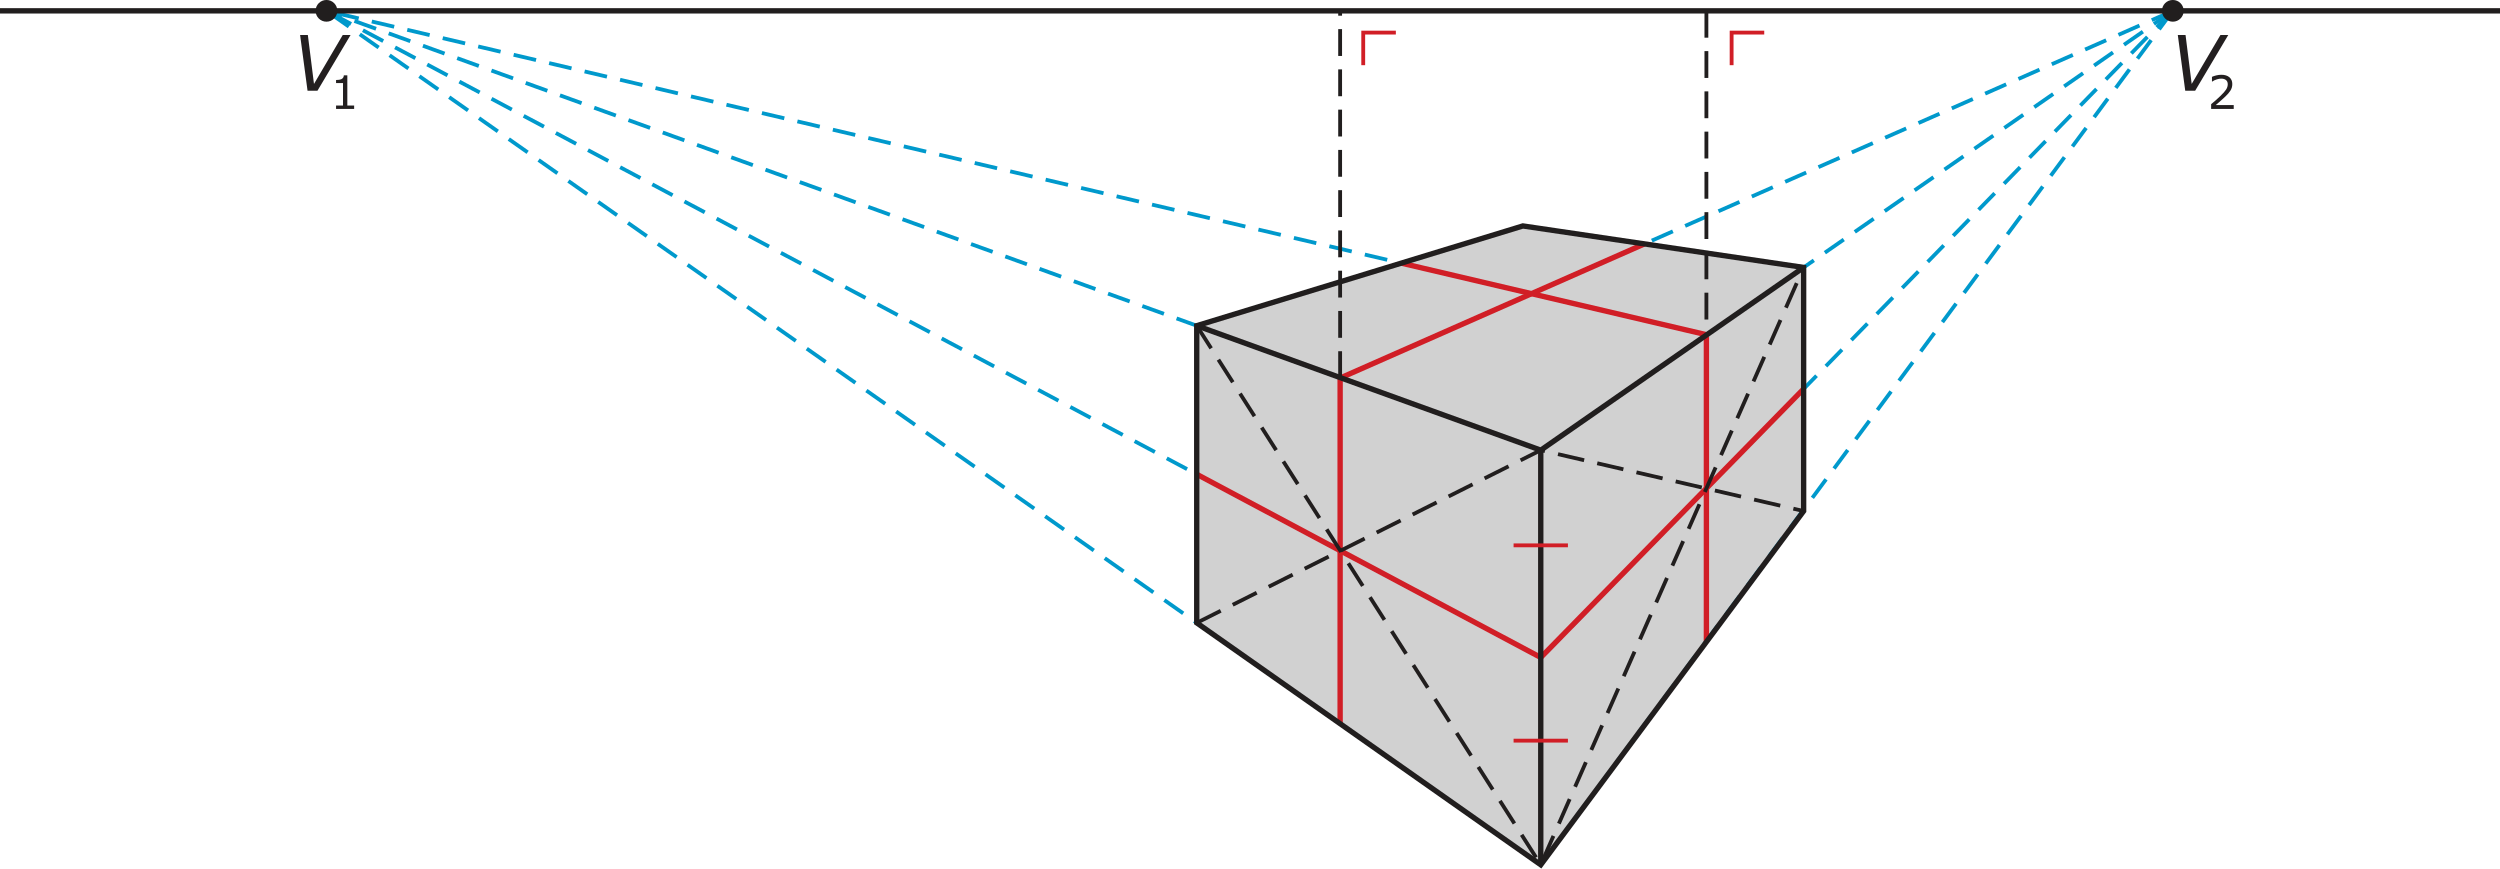
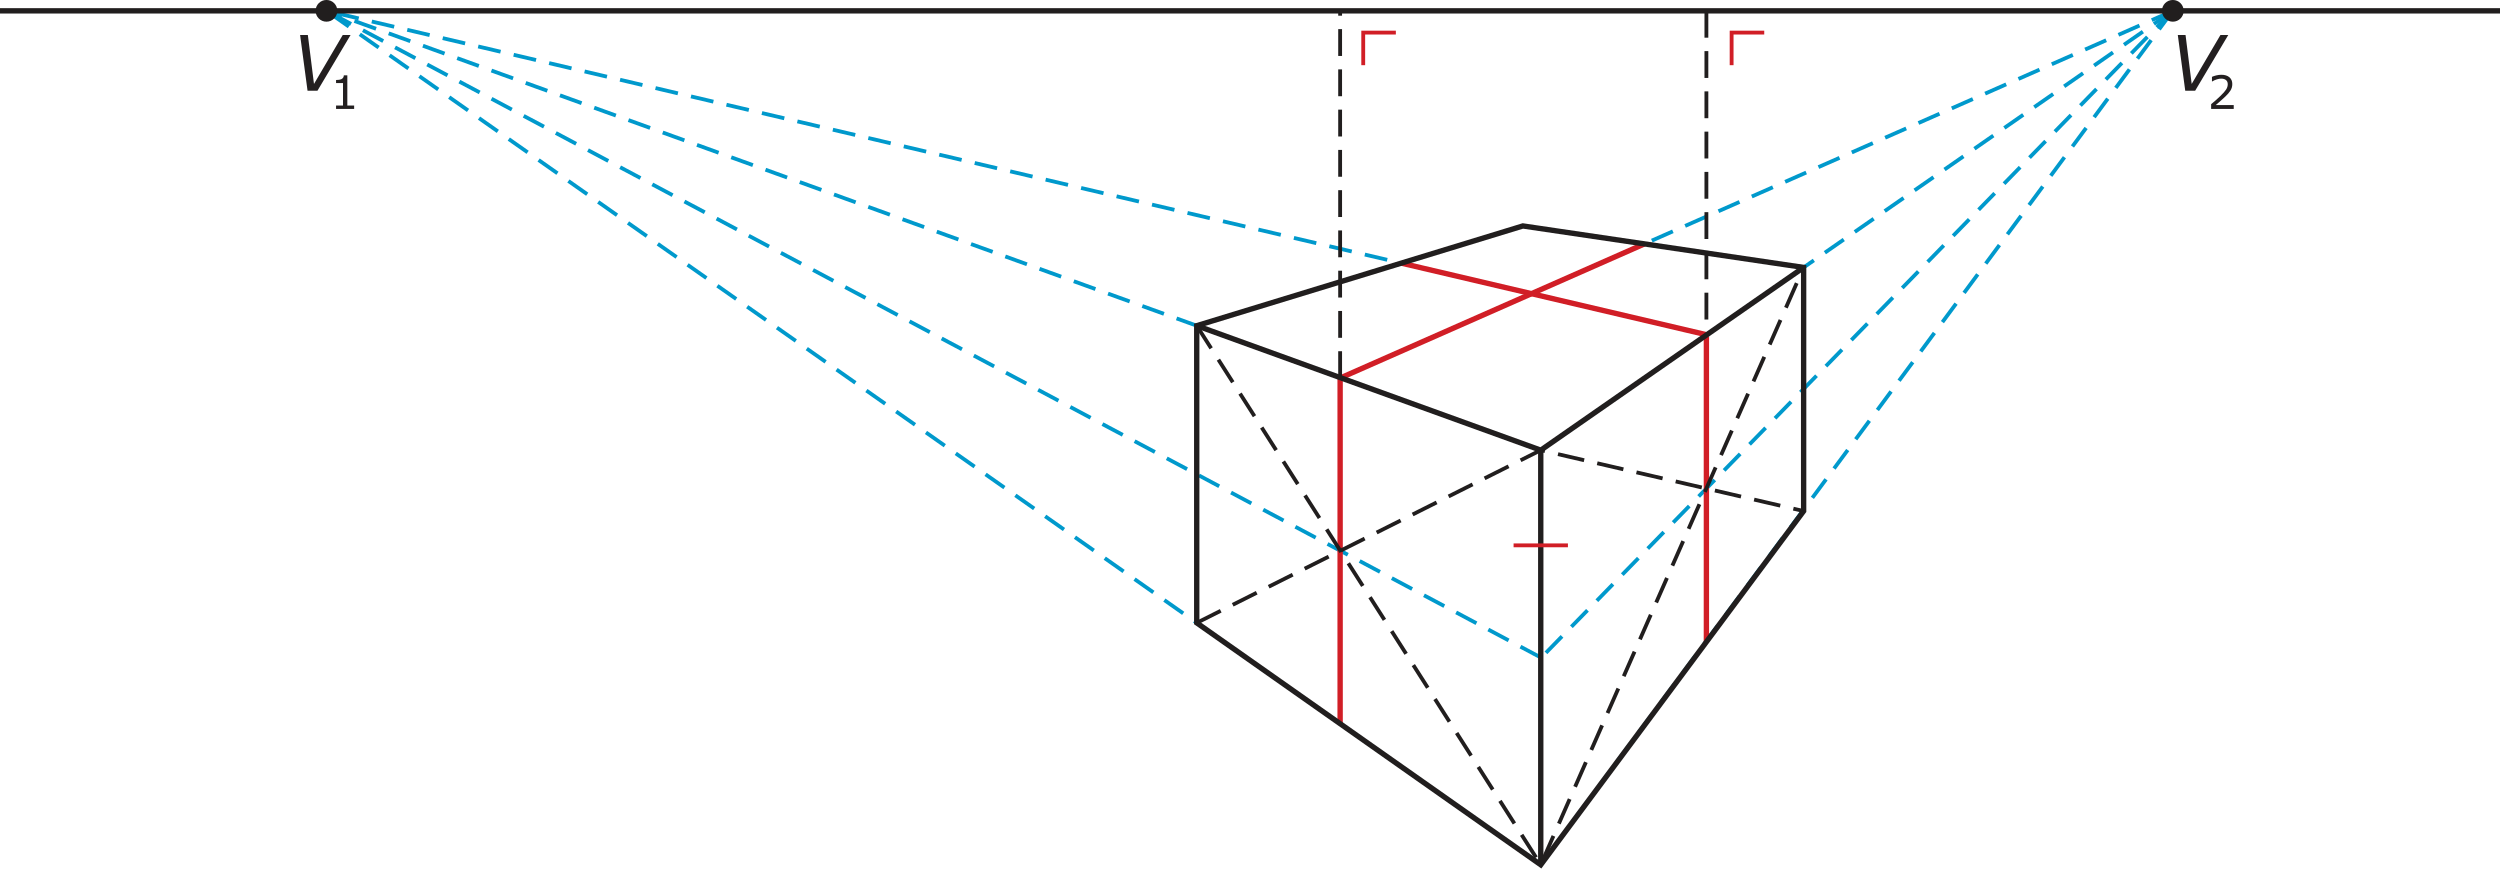
<svg xmlns="http://www.w3.org/2000/svg" xmlns:ns1="http://sodipodi.sourceforge.net/DTD/sodipodi-0.dtd" xmlns:ns2="http://www.inkscape.org/namespaces/inkscape" width="325.98pt" height="113.29pt" viewBox="0 0 325.98 113.29" version="1.1" id="svg99" ns1:docname="vc-g25-op4-t02.svg" ns2:version="0.92.1 r15371">
  <ns1:namedview pagecolor="#ffffff" bordercolor="#666666" borderopacity="1" objecttolerance="10" gridtolerance="10" guidetolerance="10" ns2:pageopacity="0" ns2:pageshadow="2" ns2:window-width="1920" ns2:window-height="986" id="namedview101" showgrid="false" ns2:zoom="2.5262285" ns2:cx="251.86928" ns2:cy="75.201723" ns2:window-x="-11" ns2:window-y="-11" ns2:window-maximized="1" ns2:current-layer="svg99" />
  <defs id="defs20">
    <clipPath id="clip1">
      <path d="M 193 0 L 291 0 L 291 113.289 L 193 113.289 Z M 193 0 " id="path2" />
    </clipPath>
    <clipPath id="clip2">
      <path d="M 35 0 L 208 0 L 208 113.289 L 35 113.289 Z M 35 0 " id="path5" />
    </clipPath>
    <clipPath id="clip3">
      <path d="M 0 1 L 325.98 1 L 325.98 2 L 0 2 Z M 0 1 " id="path8" />
    </clipPath>
    <clipPath id="clip4">
      <path d="M 148 27 L 243 27 L 243 113.289 L 148 113.289 Z M 148 27 " id="path11" />
    </clipPath>
    <clipPath id="clip5">
      <path d="M 146 19 L 246 19 L 246 113.289 L 146 113.289 Z M 146 19 " id="path14" />
    </clipPath>
    <clipPath id="clip6">
      <path d="M 200 58 L 202 58 L 202 113.289 L 200 113.289 Z M 200 58 " id="path17" />
    </clipPath>
  </defs>
-   <path ns2:connector-curvature="0" id="path22" d="m 156.043,42.469 42.527,-13.008 36.609,5.41 V 66.637 L 200.902,112.762 156.043,81.215 V 42.469" style="fill:#d1d1d1;fill-opacity:1;fill-rule:nonzero;stroke:none" />
  <g style="clip-rule:nonzero;stroke:#0099cc;stroke-opacity:1" id="g26" clip-path="url(#clip1)">
    <path ns2:connector-curvature="0" id="path24" transform="matrix(0.1,0,0,-0.1,0,113.29)" d="M 2833.164,1118.759 2009.023,5.283" style="fill:none;stroke:#0099cc;stroke-width:5;stroke-linecap:butt;stroke-linejoin:miter;stroke-miterlimit:10;stroke-dasharray:30, 17.5;stroke-opacity:1" />
  </g>
  <path ns2:connector-curvature="0" id="path28" d="M 283.32,1.414 201.137,85.574" style="fill:none;stroke:#0099cc;stroke-width:0.5;stroke-linecap:butt;stroke-linejoin:miter;stroke-miterlimit:10;stroke-dasharray:3, 1.75;stroke-opacity:1" />
  <path ns2:connector-curvature="0" id="path30" d="M 283.316,1.414 200.902,58.699" style="fill:none;stroke:#0099cc;stroke-width:0.5;stroke-linecap:butt;stroke-linejoin:miter;stroke-miterlimit:10;stroke-dasharray:3, 1.75;stroke-opacity:1" />
  <path ns2:connector-curvature="0" id="path32" d="M 283.32,1.414 174.742,49.297" style="fill:none;stroke:#0099cc;stroke-width:0.5;stroke-linecap:butt;stroke-linejoin:miter;stroke-miterlimit:10;stroke-dasharray:3, 1.75;stroke-opacity:1" />
  <g style="clip-rule:nonzero;stroke:#0099cc;stroke-opacity:1" id="g36" clip-path="url(#clip2)">
    <path ns2:connector-curvature="0" id="path34" transform="matrix(0.1,0,0,-0.1,0,113.29)" d="M 2009.023,5.283 425.664,1118.759" style="fill:none;stroke:#0099cc;stroke-width:5;stroke-linecap:butt;stroke-linejoin:miter;stroke-miterlimit:10;stroke-dasharray:30, 17.5;stroke-opacity:1" />
  </g>
  <path ns2:connector-curvature="0" id="path38" d="M 200.902,85.73 42.566,1.414" style="fill:none;stroke:#0099cc;stroke-width:0.5;stroke-linecap:butt;stroke-linejoin:miter;stroke-miterlimit:10;stroke-dasharray:3, 1.75;stroke-opacity:1" />
  <path ns2:connector-curvature="0" id="path40" d="M 200.902,58.699 42.566,1.414" style="fill:none;stroke:#0099cc;stroke-width:0.5;stroke-linecap:butt;stroke-linejoin:miter;stroke-miterlimit:10;stroke-dasharray:3, 1.75;stroke-opacity:1" />
  <path ns2:connector-curvature="0" id="path42" d="M 222.5,43.645 42.566,1.414" style="fill:none;stroke:#0099cc;stroke-width:0.5;stroke-linecap:butt;stroke-linejoin:miter;stroke-miterlimit:10;stroke-dasharray:3, 1.75;stroke-opacity:1" />
  <g style="clip-rule:nonzero" id="g54" clip-path="url(#clip3)">
    <path ns2:connector-curvature="0" id="path52" transform="matrix(0.1,0,0,-0.1,0,113.29)" d="M 0,1118.759 H 3259.844" style="fill:none;stroke:#211e1e;stroke-width:7;stroke-linecap:butt;stroke-linejoin:miter;stroke-miterlimit:10;stroke-opacity:1" />
  </g>
  <path ns2:connector-curvature="0" id="path56" d="M 177.754,8.5 V 4.25 h 4.254" style="fill:none;stroke:#d11e26;stroke-width:0.5;stroke-linecap:butt;stroke-linejoin:miter;stroke-miterlimit:4;stroke-opacity:1" />
  <path ns2:connector-curvature="0" id="path58" d="M 225.789,8.5 V 4.25 h 4.254" style="fill:none;stroke:#d11e26;stroke-width:0.5;stroke-linecap:butt;stroke-linejoin:miter;stroke-miterlimit:4;stroke-opacity:1" />
  <path ns2:connector-curvature="0" id="path60" d="M 222.5,1.414 V 43.57" style="fill:none;stroke:#211e1e;stroke-width:0.5;stroke-linecap:butt;stroke-linejoin:miter;stroke-miterlimit:10;stroke-dasharray:3.5, 1.75;stroke-opacity:1" />
-   <path ns2:connector-curvature="0" id="path62" d="m 156.043,61.84 44.859,23.891 34.277,-35.02" style="fill:none;stroke:#d11e26;stroke-width:0.7;stroke-linecap:butt;stroke-linejoin:miter;stroke-miterlimit:10;stroke-opacity:1" />
  <path ns2:connector-curvature="0" id="path64" d="M 174.742,94.367 V 49.297" style="fill:none;stroke:#d11e26;stroke-width:0.7;stroke-linecap:butt;stroke-linejoin:miter;stroke-miterlimit:10;stroke-opacity:1" />
  <path ns2:connector-curvature="0" id="path66" d="M 222.5,43.859 V 83.695" style="fill:none;stroke:#d11e26;stroke-width:0.7;stroke-linecap:butt;stroke-linejoin:miter;stroke-miterlimit:10;stroke-opacity:1" />
  <path ns2:connector-curvature="0" id="path68" d="M 182.719,34.309 222.5,43.645" style="fill:none;stroke:#d11e26;stroke-width:0.7;stroke-linecap:butt;stroke-linejoin:miter;stroke-miterlimit:10;stroke-opacity:1" />
  <path ns2:connector-curvature="0" id="path70" d="M 214.414,31.801 174.742,49.297" style="fill:none;stroke:#d11e26;stroke-width:0.7;stroke-linecap:butt;stroke-linejoin:miter;stroke-miterlimit:10;stroke-opacity:1" />
  <path ns2:connector-curvature="0" id="path72" d="M 174.742,49.297 V 1.414" style="fill:none;stroke:#211e1e;stroke-width:0.5;stroke-linecap:butt;stroke-linejoin:miter;stroke-miterlimit:10;stroke-dasharray:3.5, 1.75;stroke-opacity:1" />
  <path ns2:connector-curvature="0" id="path74" d="m 284.734,1.414 c 0,0.781 -0.633,1.414 -1.414,1.414 -0.785,0 -1.418,-0.633 -1.418,-1.414 0,-0.785 0.633,-1.418 1.418,-1.418 0.781,0 1.414,0.633 1.414,1.418" style="fill:#211e1e;fill-opacity:1;fill-rule:nonzero;stroke:none" />
  <path ns2:connector-curvature="0" id="path76" d="m 43.984,1.414 c 0,0.781 -0.633,1.414 -1.414,1.414 -0.785,0 -1.418,-0.633 -1.418,-1.414 0,-0.785 0.633,-1.418 1.418,-1.418 0.781,0 1.414,0.633 1.414,1.418" style="fill:#211e1e;fill-opacity:1;fill-rule:nonzero;stroke:none" />
  <g style="clip-rule:nonzero" id="g80" clip-path="url(#clip4)">
    <path ns2:connector-curvature="0" id="path78" transform="matrix(0.1,0,0,-0.1,0,113.29)" d="M 1560.43,708.212 2009.023,5.283 2351.797,784.189" style="fill:none;stroke:#211e1e;stroke-width:5;stroke-linecap:butt;stroke-linejoin:miter;stroke-miterlimit:10;stroke-dasharray:35, 17.5;stroke-opacity:1" />
  </g>
  <path ns2:connector-curvature="0" id="path82" d="m 156.043,81.215 44.859,-22.516 34.277,7.938" style="fill:none;stroke:#211e1e;stroke-width:0.5;stroke-linecap:butt;stroke-linejoin:miter;stroke-miterlimit:10;stroke-dasharray:3.5, 1.75;stroke-opacity:1" />
  <g style="clip-rule:nonzero" id="g86" clip-path="url(#clip5)">
    <path ns2:connector-curvature="0" id="path84" transform="matrix(0.1,0,0,-0.1,0,113.29)" d="m 1560.43,708.212 425.273,130.078 366.094,-54.102 V 466.533 L 2009.023,5.283 1560.43,320.752 Z m 0,0" style="fill:none;stroke:#211e1e;stroke-width:7;stroke-linecap:butt;stroke-linejoin:miter;stroke-miterlimit:10;stroke-opacity:1" />
  </g>
  <path ns2:connector-curvature="0" id="path88" d="m 156.043,42.469 44.859,16.23 34.277,-23.828" style="fill:none;stroke:#211e1e;stroke-width:0.7;stroke-linecap:butt;stroke-linejoin:miter;stroke-miterlimit:10;stroke-opacity:1" />
  <g style="clip-rule:nonzero" id="g92" clip-path="url(#clip6)">
    <path ns2:connector-curvature="0" id="path90" transform="matrix(0.1,0,0,-0.1,0,113.29)" d="M 2009.023,545.908 V 5.283" style="fill:none;stroke:#211e1e;stroke-width:7;stroke-linecap:butt;stroke-linejoin:miter;stroke-miterlimit:10;stroke-opacity:1" />
  </g>
  <path ns2:connector-curvature="0" id="path94" d="m 204.445,71.109 h -7.086" style="fill:none;stroke:#d11e26;stroke-width:0.5;stroke-linecap:butt;stroke-linejoin:miter;stroke-miterlimit:4;stroke-opacity:1" />
-   <path ns2:connector-curvature="0" id="path96" d="m 204.445,96.574 h -7.086" style="fill:none;stroke:#d11e26;stroke-width:0.5;stroke-linecap:butt;stroke-linejoin:miter;stroke-miterlimit:4;stroke-opacity:1" />
  <g id="g4519" transform="translate(32.003,-39.797)">
    <g id="use7" style="fill:#231f20" transform="matrix(10,0,0,-10,7.128,51.631)">
      <path ns2:connector-curvature="0" id="path4597" d="M 0.556,0.727 0.181,0.089 0.101,0.727 H 0 L 0.097,0 h 0.129 L 0.658,0.727 Z" />
    </g>
    <g id="use18" style="fill:#231f20" transform="matrix(6,0,0,-6,11.816,53.998)">
      <path ns2:connector-curvature="0" id="path4605" d="M 0.393,0.074 H 0.245 V 0.73 H 0.169 C 0.168,0.709 0.163,0.692 0.154,0.679 0.146,0.667 0.134,0.656 0.119,0.648 0.107,0.642 0.089,0.637 0.066,0.633 0.042,0.63 0.02,0.628 0,0.628 V 0.562 H 0.151 V 0.074 H 0 V 0 h 0.393 z" />
    </g>
  </g>
  <g id="g4523" transform="translate(14.84,-40.047)">
    <g id="use22" style="fill:#231f20" transform="matrix(10,0,0,-10,269.128,51.881)">
      <path ns2:connector-curvature="0" id="path4601" d="M 0.556,0.727 0.181,0.089 0.101,0.727 H 0 L 0.097,0 h 0.129 L 0.658,0.727 Z" />
    </g>
    <g id="use29" style="fill:#231f20" transform="matrix(6,0,0,-6,273.474,54.248)">
-       <path ns2:connector-curvature="0" id="path4609" d="M 0.491,0.084 H 0.101 c 0.032,0.027 0.066,0.057 0.103,0.089 0.037,0.032 0.073,0.065 0.108,0.099 0.024,0.024 0.045,0.046 0.062,0.065 0.017,0.02 0.032,0.04 0.045,0.06 0.013,0.021 0.024,0.044 0.031,0.068 0.007,0.024 0.01,0.049 0.01,0.077 0,0.061 -0.021,0.11 -0.063,0.146 -0.042,0.036 -0.101,0.054 -0.175,0.054 -0.036,0 -0.073,-0.005 -0.112,-0.014 C 0.072,0.718 0.041,0.708 0.018,0.697 V 0.594 H 0.023 C 0.056,0.616 0.089,0.632 0.124,0.642 c 0.034,0.011 0.066,0.016 0.096,0.016 0.044,0 0.079,-0.011 0.104,-0.032 0.025,-0.021 0.037,-0.051 0.037,-0.089 0,-0.041 -0.012,-0.079 -0.035,-0.115 -0.023,-0.036 -0.065,-0.084 -0.128,-0.144 -0.029,-0.029 -0.061,-0.058 -0.095,-0.088 -0.035,-0.029 -0.069,-0.058 -0.103,-0.087 V 0 h 0.491 z" />
+       <path ns2:connector-curvature="0" id="path4609" d="M 0.491,0.084 H 0.101 c 0.032,0.027 0.066,0.057 0.103,0.089 0.037,0.032 0.073,0.065 0.108,0.099 0.024,0.024 0.045,0.046 0.062,0.065 0.017,0.02 0.032,0.04 0.045,0.06 0.013,0.021 0.024,0.044 0.031,0.068 0.007,0.024 0.01,0.049 0.01,0.077 0,0.061 -0.021,0.11 -0.063,0.146 -0.042,0.036 -0.101,0.054 -0.175,0.054 -0.036,0 -0.073,-0.005 -0.112,-0.014 C 0.072,0.718 0.041,0.708 0.018,0.697 V 0.594 C 0.056,0.616 0.089,0.632 0.124,0.642 c 0.034,0.011 0.066,0.016 0.096,0.016 0.044,0 0.079,-0.011 0.104,-0.032 0.025,-0.021 0.037,-0.051 0.037,-0.089 0,-0.041 -0.012,-0.079 -0.035,-0.115 -0.023,-0.036 -0.065,-0.084 -0.128,-0.144 -0.029,-0.029 -0.061,-0.058 -0.095,-0.088 -0.035,-0.029 -0.069,-0.058 -0.103,-0.087 V 0 h 0.491 z" />
    </g>
  </g>
</svg>